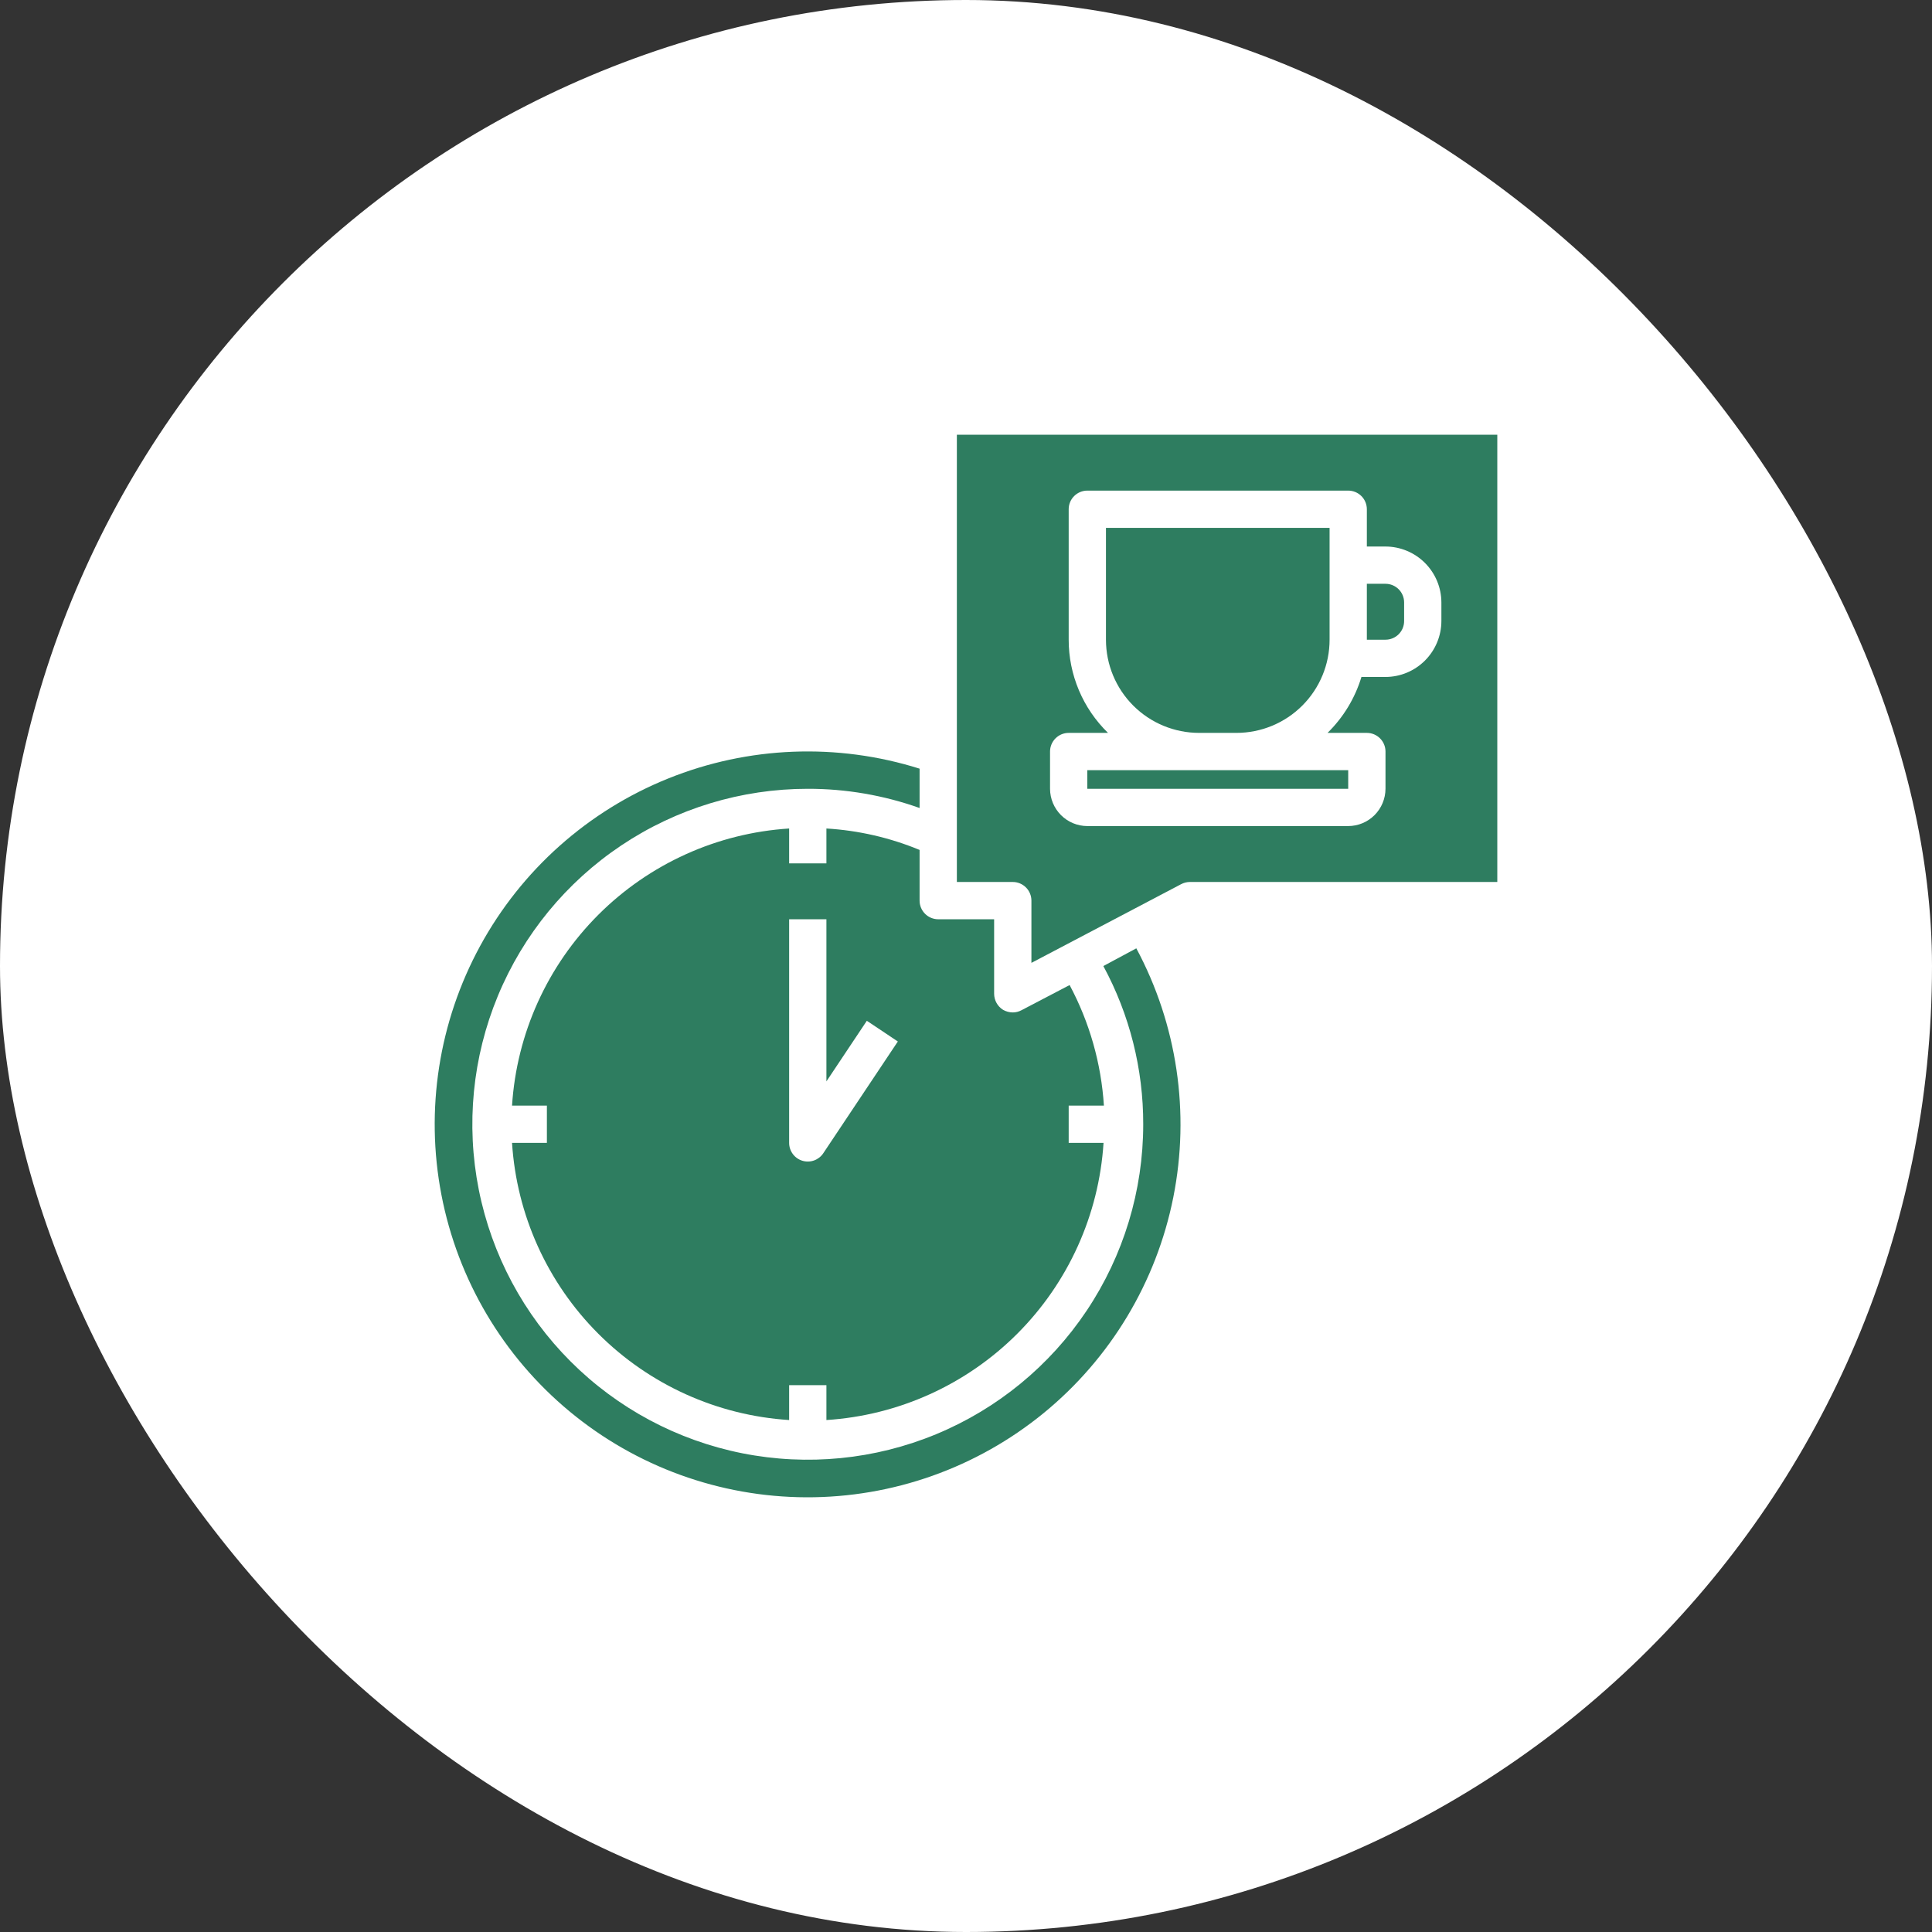
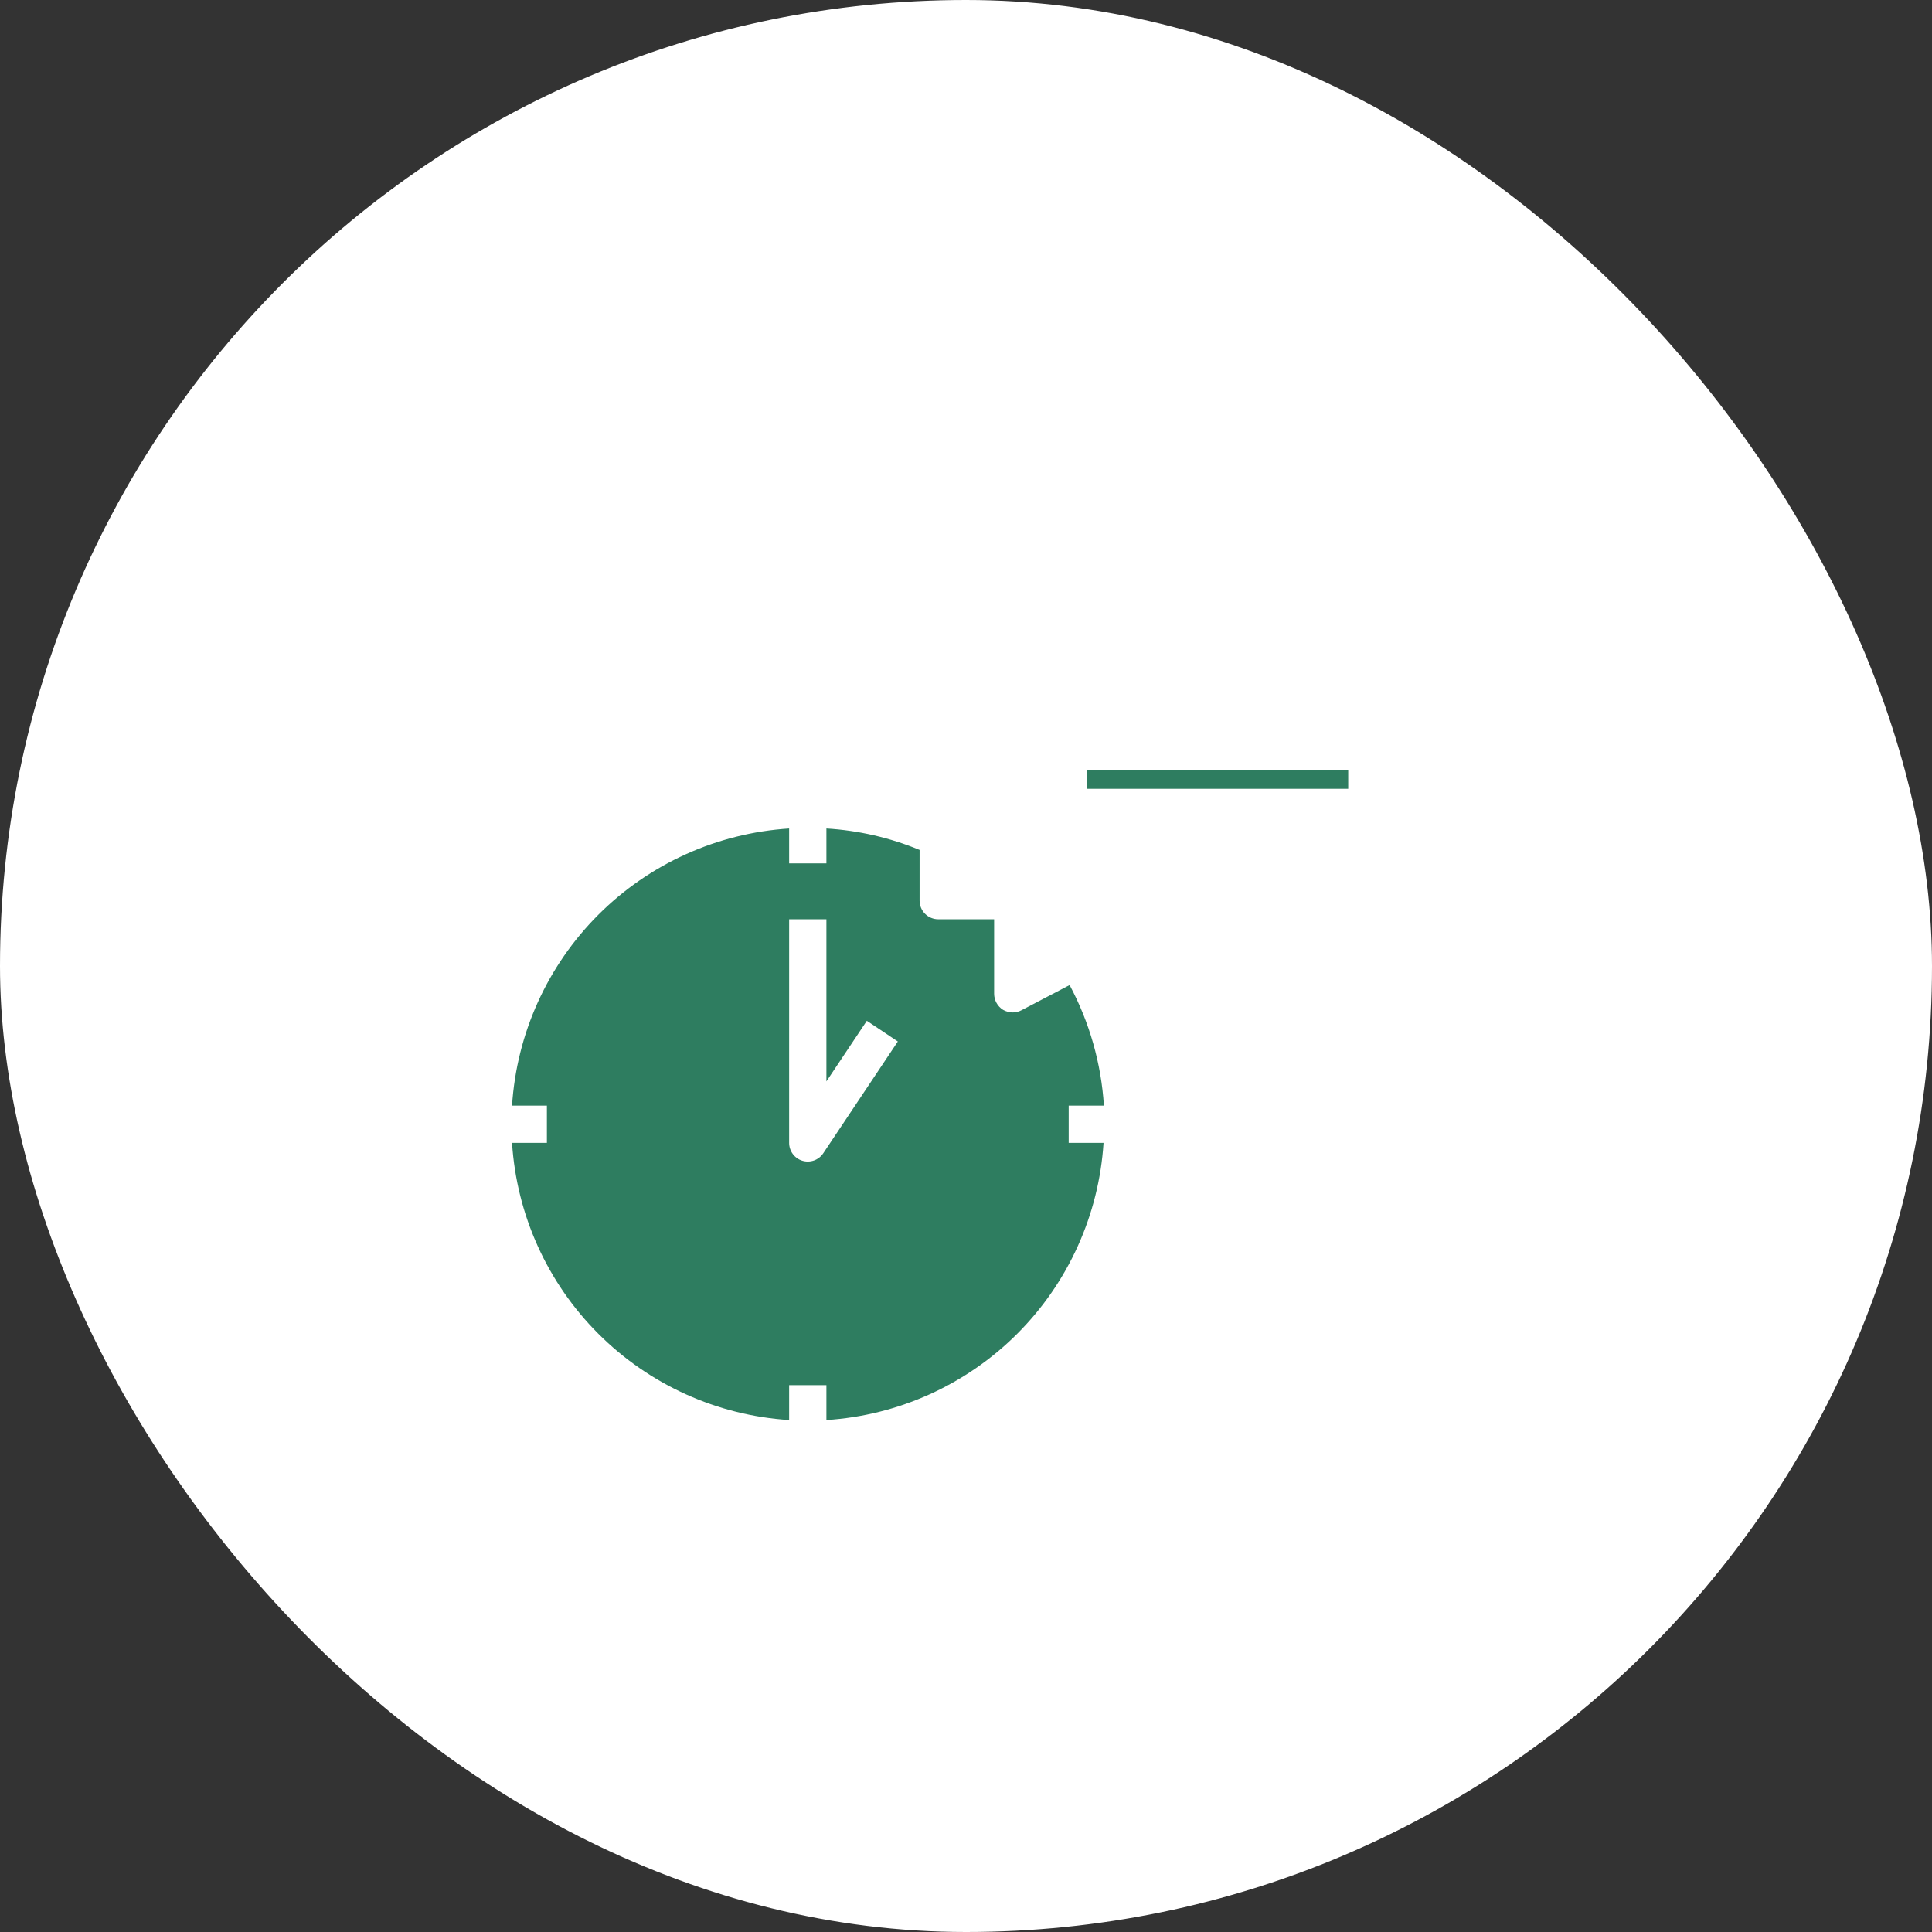
<svg xmlns="http://www.w3.org/2000/svg" width="100" height="100" viewBox="0 0 100 100" fill="none">
  <rect x="0" y="0" width="100" height="100" fill="#333333" stroke="none" />
  <rect width="100" height="100" rx="50" fill="white" />
-   <path d="M57.244 33.111C57.244 34.39 57.752 35.617 58.657 36.522C59.561 37.426 60.788 37.934 62.067 37.934H63.996C65.275 37.934 66.502 37.426 67.406 36.522C68.311 35.617 68.819 34.39 68.819 33.111V27.323H57.244V33.111Z" fill="#2E7D60" />
-   <path d="M71.713 30.217H70.748V33.111H71.713C71.968 33.111 72.214 33.009 72.395 32.828C72.576 32.648 72.677 32.402 72.677 32.146V31.182C72.677 30.926 72.576 30.681 72.395 30.5C72.214 30.319 71.968 30.217 71.713 30.217Z" fill="#2E7D60" />
  <path d="M47.598 43.992C46.063 43.357 44.433 42.982 42.775 42.883V44.687H40.846V42.883C37.12 43.121 33.609 44.709 30.969 47.349C28.329 49.989 26.741 53.501 26.503 57.227H28.307V59.156H26.503C26.741 62.882 28.329 66.394 30.969 69.034C33.609 71.674 37.12 73.262 40.846 73.501V71.697H42.775V73.501C46.501 73.262 50.013 71.674 52.653 69.034C55.292 66.394 56.88 62.882 57.119 59.156H55.315V57.227H57.138C56.999 55.044 56.394 52.915 55.363 50.986L52.874 52.288C52.735 52.363 52.579 52.403 52.421 52.404C52.245 52.402 52.072 52.356 51.919 52.269C51.778 52.181 51.662 52.059 51.581 51.914C51.5 51.769 51.457 51.605 51.456 51.439V47.581H48.563C48.307 47.581 48.062 47.479 47.881 47.298C47.7 47.117 47.598 46.872 47.598 46.616V43.992ZM42.613 59.692C42.498 59.864 42.331 59.995 42.136 60.065C41.941 60.134 41.729 60.14 41.531 60.08C41.333 60.02 41.159 59.898 41.036 59.731C40.913 59.565 40.846 59.363 40.846 59.156V47.581H42.775V55.973L44.867 52.836L46.472 53.907L42.613 59.692Z" fill="#2E7D60" />
  <path d="M56.279 39.864H69.783V40.828H56.279V39.864Z" fill="#2E7D60" />
-   <path d="M49.527 22.5V45.651H52.421C52.677 45.651 52.922 45.753 53.103 45.934C53.284 46.115 53.386 46.36 53.386 46.616V49.838L61.131 45.767C61.27 45.692 61.426 45.652 61.585 45.651H77.5V22.5H49.527ZM74.606 32.146C74.604 32.913 74.298 33.648 73.756 34.19C73.214 34.732 72.479 35.038 71.713 35.04H70.468C70.136 36.137 69.532 37.133 68.713 37.934H70.748C71.004 37.934 71.249 38.036 71.43 38.217C71.611 38.398 71.713 38.643 71.713 38.899V40.828C71.711 41.339 71.507 41.829 71.146 42.191C70.784 42.552 70.295 42.756 69.783 42.757H56.279C55.768 42.756 55.278 42.552 54.917 42.191C54.556 41.829 54.352 41.339 54.35 40.828V38.899C54.35 38.643 54.452 38.398 54.633 38.217C54.814 38.036 55.059 37.934 55.315 37.934H57.35C56.706 37.307 56.193 36.557 55.844 35.729C55.494 34.9 55.314 34.01 55.315 33.111V26.359C55.315 26.103 55.416 25.857 55.597 25.677C55.778 25.496 56.024 25.394 56.279 25.394H69.783C70.039 25.394 70.285 25.496 70.466 25.677C70.646 25.857 70.748 26.103 70.748 26.359V28.288H71.713C72.479 28.29 73.214 28.596 73.756 29.138C74.298 29.68 74.604 30.415 74.606 31.182V32.146Z" fill="#2E7D60" />
-   <path d="M57.109 50.002C58.469 52.517 59.179 55.332 59.173 58.192C59.173 61.626 58.155 64.983 56.247 67.838C54.339 70.694 51.628 72.919 48.455 74.234C45.282 75.548 41.792 75.891 38.424 75.222C35.056 74.552 31.962 72.898 29.534 70.469C27.106 68.041 25.452 64.947 24.782 61.579C24.112 58.211 24.456 54.72 25.77 51.547C27.084 48.374 29.31 45.662 32.165 43.754C35.02 41.846 38.377 40.828 41.811 40.828C43.783 40.825 45.74 41.161 47.598 41.822V39.786C43.33 38.442 38.727 38.623 34.578 40.298C30.428 41.972 26.989 45.037 24.85 48.967C22.71 52.898 22.002 57.449 22.848 61.844C23.693 66.238 26.039 70.203 29.484 73.058C32.929 75.914 37.259 77.484 41.734 77.5C46.209 77.515 50.55 75.976 54.015 73.144C57.48 70.312 59.853 66.364 60.729 61.976C61.605 57.587 60.929 53.031 58.816 49.086L57.109 50.002Z" fill="#2E7D60" />
</svg>